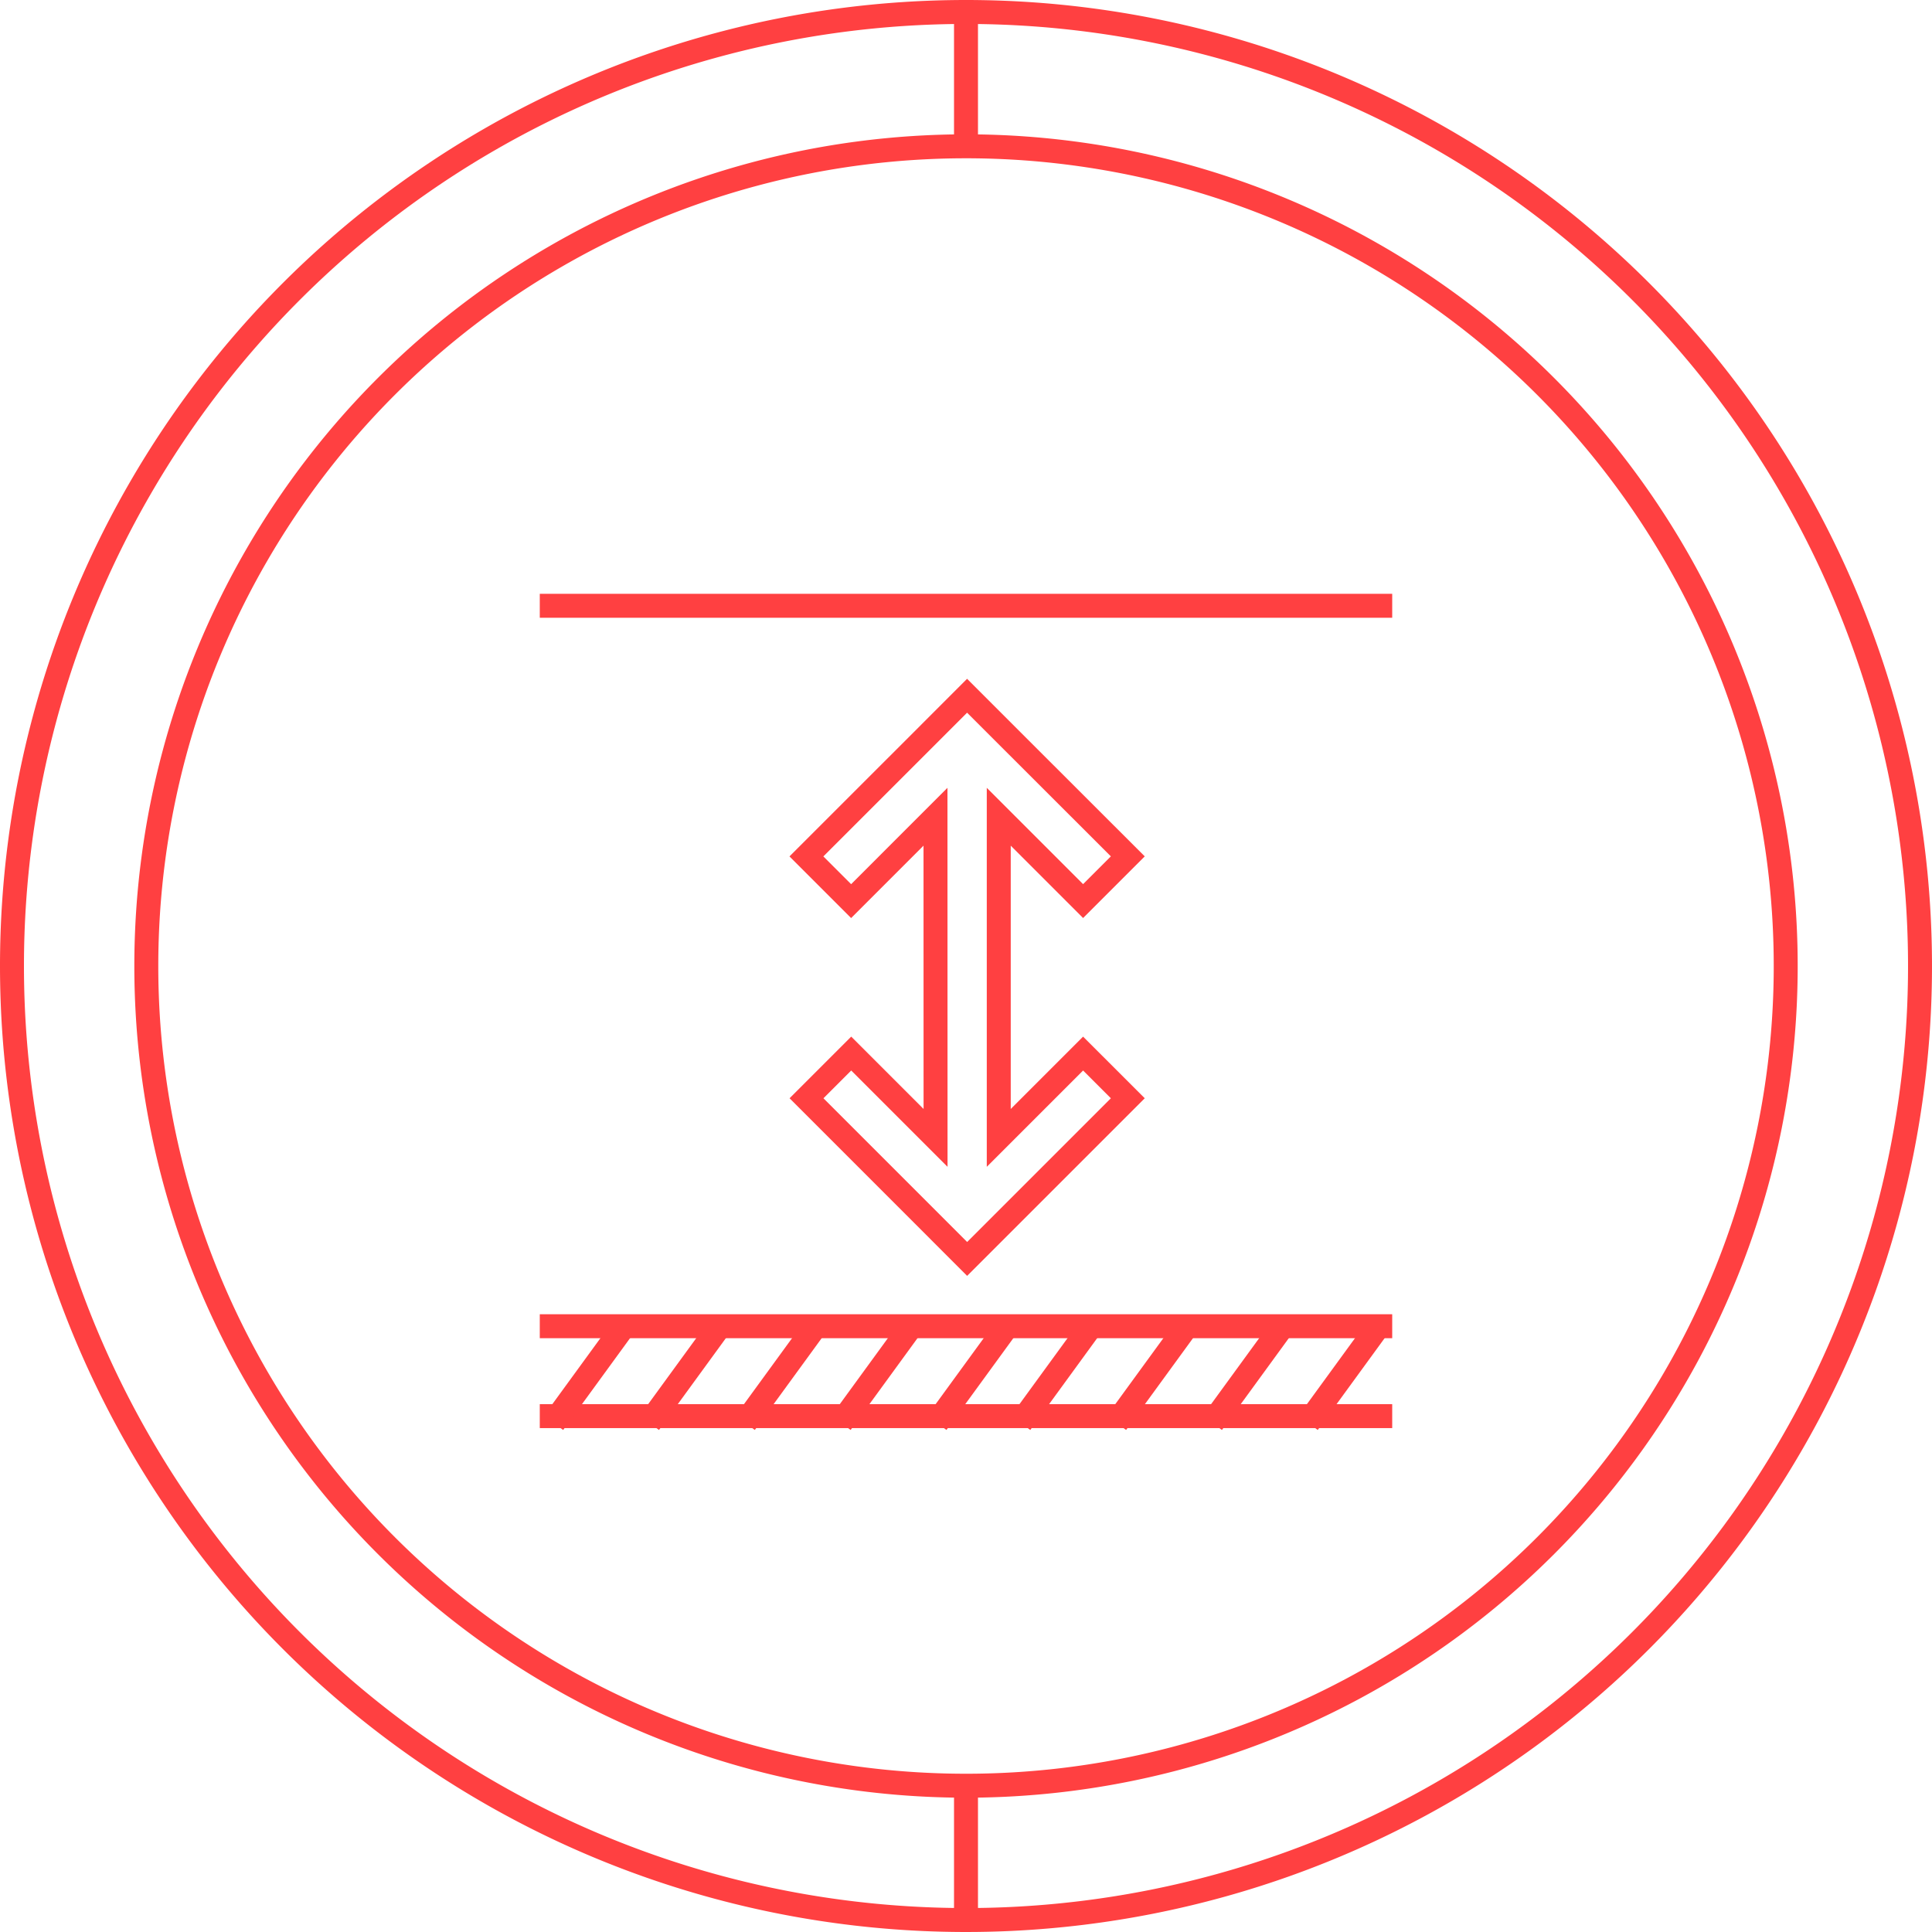
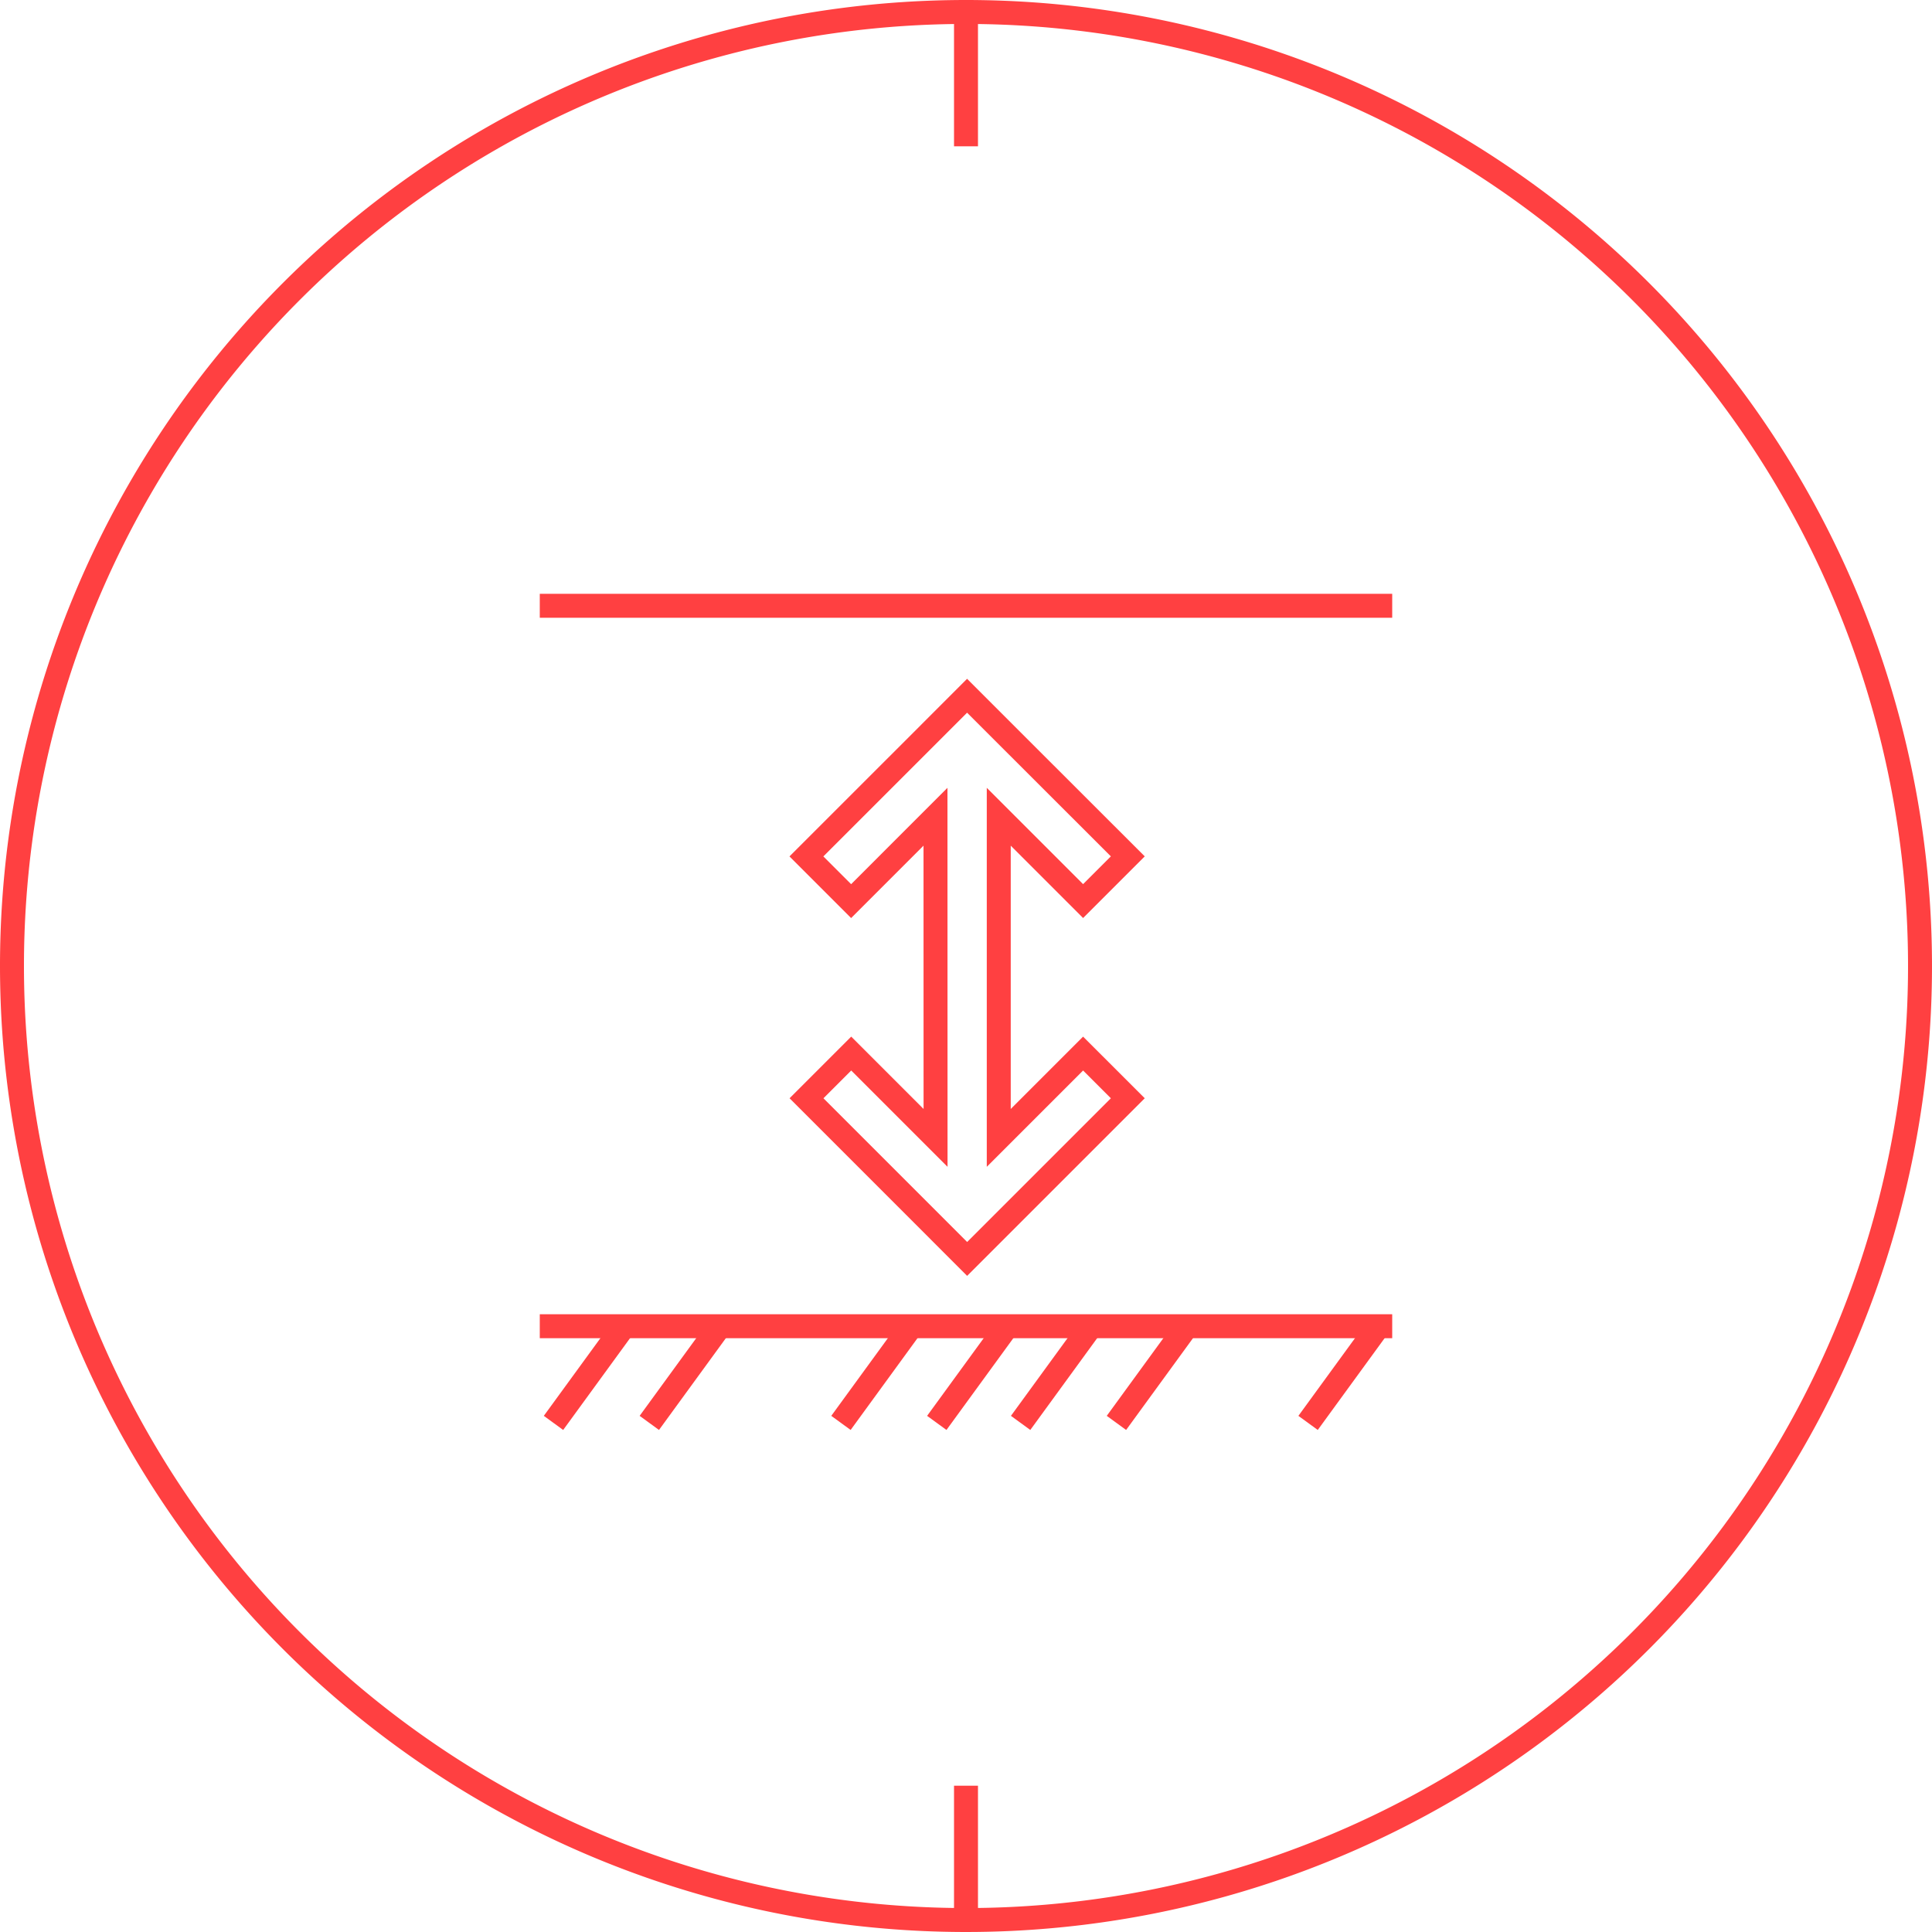
<svg xmlns="http://www.w3.org/2000/svg" width="161.302" height="161.302" viewBox="0 0 161.302 161.302">
  <g id="Group_3365" data-name="Group 3365" transform="translate(1 1)">
    <g id="Group_4350" data-name="Group 4350">
-       <path id="Path_11849" data-name="Path 11849" d="M68.437,0A68.437,68.437,0,1,1,0,68.437,68.437,68.437,0,0,1,68.437,0Z" transform="translate(11.215 11.215)" fill="none" stroke="#ff4041" stroke-width="2" />
      <path id="Path_11848" data-name="Path 11848" d="M79.651,0A79.651,79.651,0,1,1,0,79.651,79.651,79.651,0,0,1,79.651,0Z" fill="none" stroke="#ff4041" stroke-width="2" />
      <path id="Path_11847" data-name="Path 11847" d="M0,0V11.215" transform="translate(79.651)" fill="none" stroke="#ff4041" stroke-width="2" />
      <path id="Path_11846" data-name="Path 11846" d="M0,0V11.215" transform="translate(79.651 148.088)" fill="none" stroke="#ff4041" stroke-width="2" />
    </g>
    <g id="Group_4351" data-name="Group 4351">
      <path id="Path_5979" data-name="Path 5979" d="M251.944,218.355,244.9,225.4l-3.733-3.733,9.684-9.681,3.73-3.733,3.733,3.733h0L268,221.664l-3.733,3.733-7.041-7.041v26.813l7.041-7.041L268,241.86l-9.681,9.681-3.733,3.733-3.73-3.733h0l-9.681-9.681,3.733-3.733,7.041,7.041Z" transform="translate(-174.84 -151.166)" fill="none" stroke="#ff4041" stroke-miterlimit="30.97" stroke-width="2" />
      <path id="Path_11845" data-name="Path 11845" d="M0,0H71.169" transform="translate(44.066 109.726)" fill="none" stroke="#ff4041" stroke-width="2" />
-       <path id="Path_11844" data-name="Path 11844" d="M0,0H71.169" transform="translate(44.066 117.232)" fill="none" stroke="#ff4041" stroke-width="2" />
      <path id="Path_11843" data-name="Path 11843" d="M0,0H71.169" transform="translate(44.066 49.577)" fill="none" stroke="#ff4041" stroke-width="2" />
      <path id="Path_7195" data-name="Path 7195" d="M51.619,109.726l-5.88,8.072" transform="translate(-0.528)" fill="none" stroke="#ff4041" stroke-width="2" />
      <path id="Path_7196" data-name="Path 7196" d="M51.619,109.726l-5.88,8.072" transform="translate(7.472)" fill="none" stroke="#ff4041" stroke-width="2" />
-       <path id="Path_7197" data-name="Path 7197" d="M51.619,109.726l-5.88,8.072" transform="translate(15.472)" fill="none" stroke="#ff4041" stroke-width="2" />
      <path id="Path_7198" data-name="Path 7198" d="M51.619,109.726l-5.88,8.072" transform="translate(23.472)" fill="none" stroke="#ff4041" stroke-width="2" />
      <path id="Path_7199" data-name="Path 7199" d="M51.619,109.726l-5.88,8.072" transform="translate(31.473)" fill="none" stroke="#ff4041" stroke-width="2" />
      <path id="Path_7200" data-name="Path 7200" d="M51.619,109.726l-5.88,8.072" transform="translate(38.472)" fill="none" stroke="#ff4041" stroke-width="2" />
      <path id="Path_7201" data-name="Path 7201" d="M51.619,109.726l-5.88,8.072" transform="translate(46.472)" fill="none" stroke="#ff4041" stroke-width="2" />
-       <path id="Path_7202" data-name="Path 7202" d="M51.619,109.726l-5.88,8.072" transform="translate(54.472)" fill="none" stroke="#ff4041" stroke-width="2" />
      <path id="Path_7203" data-name="Path 7203" d="M51.619,109.726l-5.88,8.072" transform="translate(62.472)" fill="none" stroke="#ff4041" stroke-width="2" />
    </g>
  </g>
</svg>